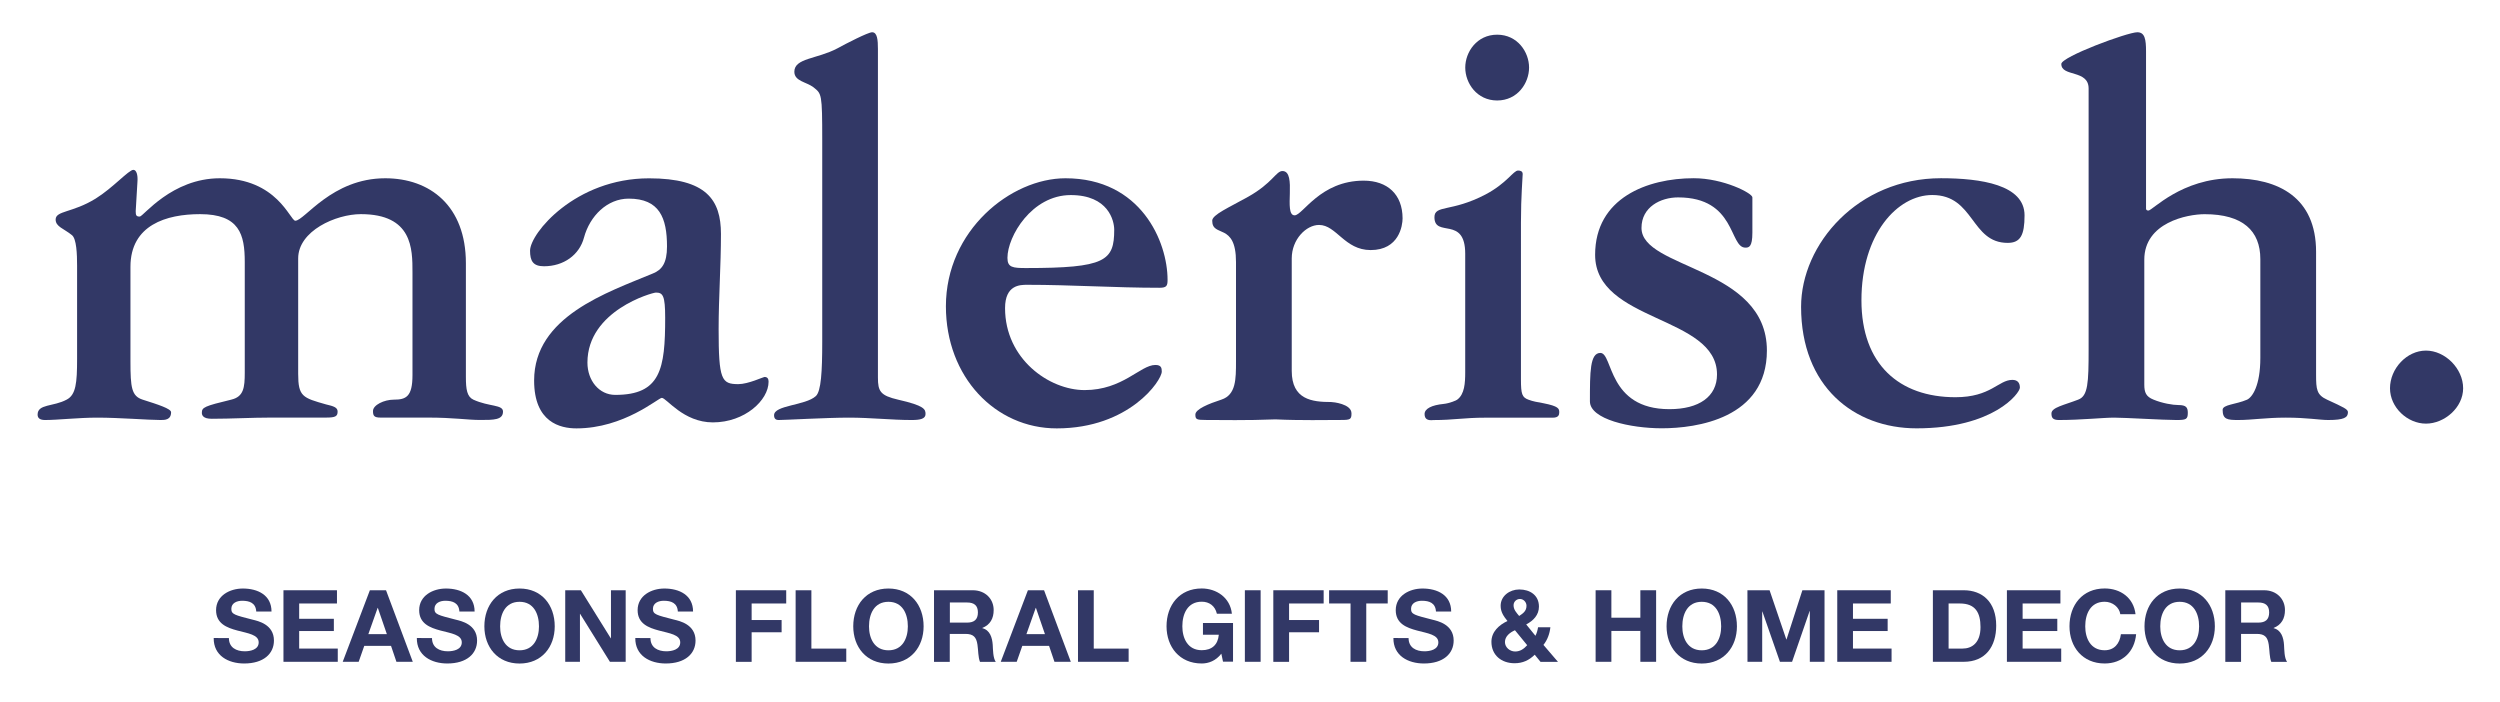
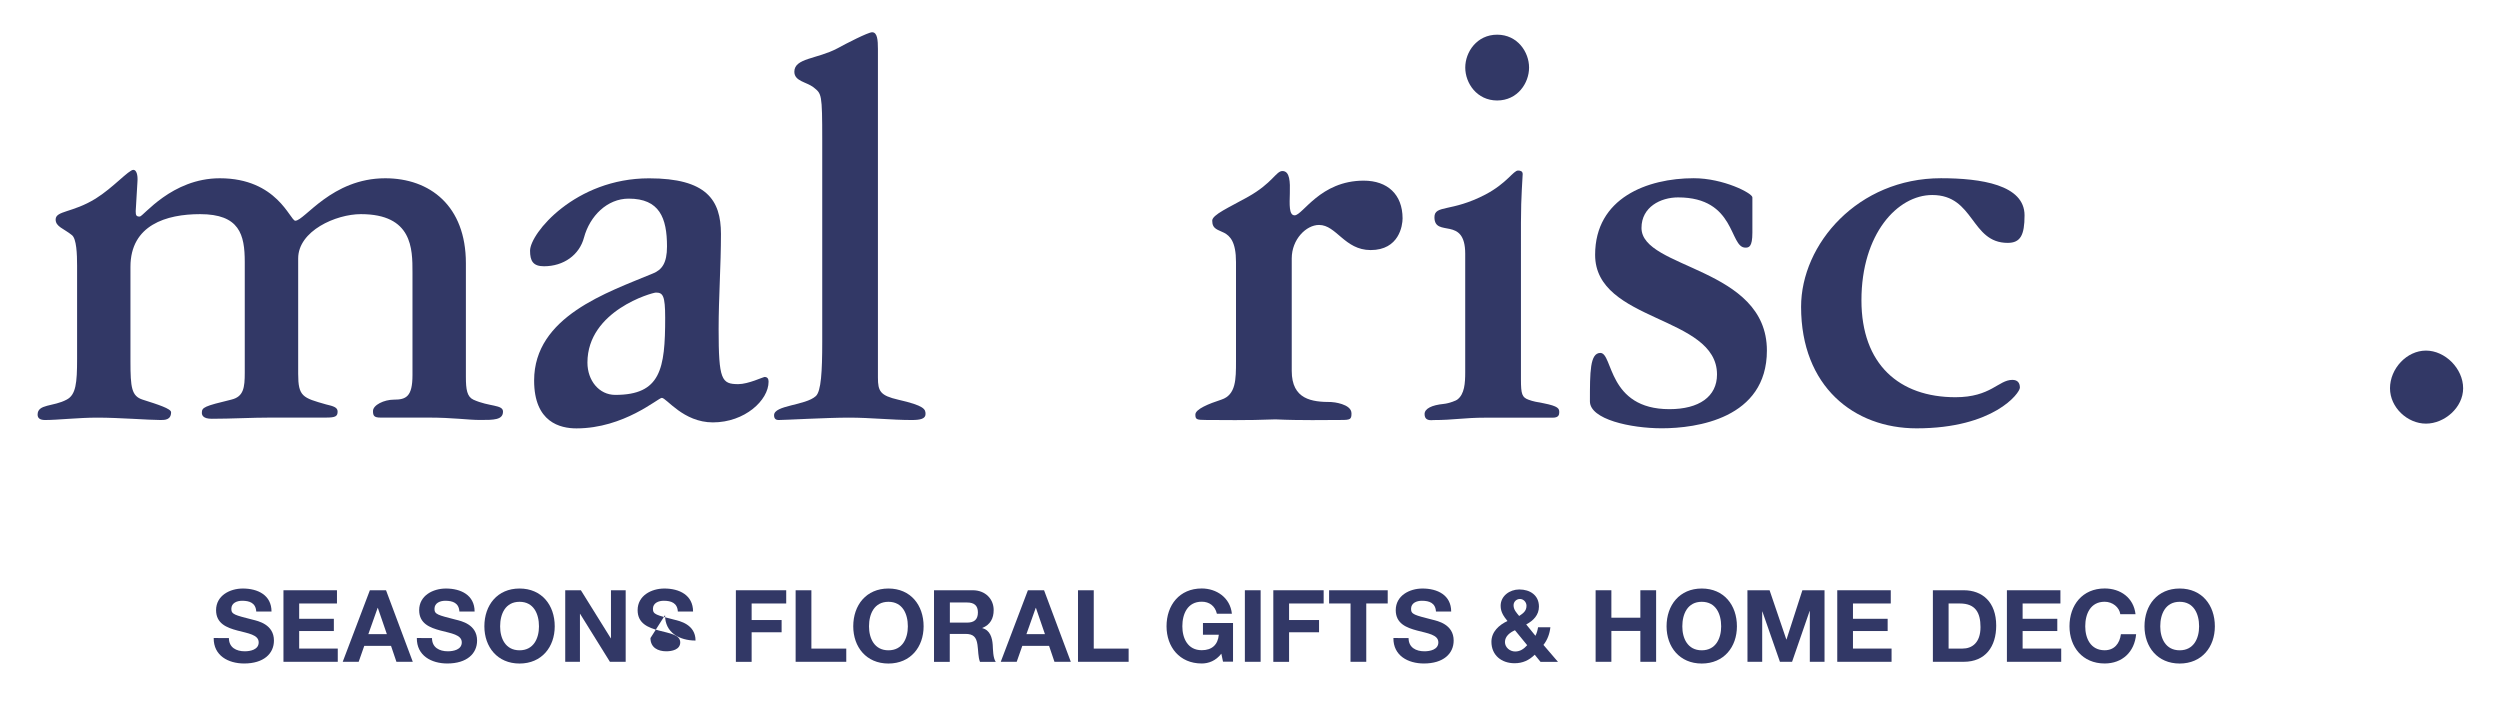
<svg xmlns="http://www.w3.org/2000/svg" version="1.1" id="レイヤー_1" x="0px" y="0px" viewBox="0 0 504.57 141.73" style="enable-background:new 0 0 504.57 141.73;" xml:space="preserve">
  <style type="text/css">
	.st0{fill:#323866;}
</style>
  <g>
    <g>
      <path class="st0" d="M46.2,128.78c0,1.92,1.5,2.67,3.2,2.67c1.11,0,2.81-0.32,2.81-1.8c0-1.56-2.16-1.82-4.29-2.39    c-2.14-0.57-4.31-1.4-4.31-4.11c0-2.95,2.79-4.37,5.4-4.37c3.01,0,5.79,1.32,5.79,4.65h-3.08c-0.1-1.74-1.34-2.18-2.85-2.18    c-1.01,0-2.18,0.42-2.18,1.64c0,1.11,0.69,1.25,4.31,2.18c1.05,0.26,4.29,0.93,4.29,4.21c0,2.65-2.08,4.63-6.01,4.63    c-3.2,0-6.19-1.58-6.15-5.14L46.2,128.78L46.2,128.78z" />
      <path class="st0" d="M57.21,119.13h10.8v2.67h-7.63v3.09h7v2.47h-7v3.54h7.79v2.67H57.21V119.13z" />
      <path class="st0" d="M74.65,119.13h3.26l5.4,14.44h-3.3l-1.09-3.22h-5.4l-1.13,3.22h-3.22L74.65,119.13z M74.34,127.99h3.74    l-1.82-5.3h-0.04L74.34,127.99z" />
      <path class="st0" d="M87.19,128.78c0,1.92,1.5,2.67,3.2,2.67c1.11,0,2.81-0.32,2.81-1.8c0-1.56-2.16-1.82-4.29-2.39    c-2.14-0.57-4.31-1.4-4.31-4.11c0-2.95,2.79-4.37,5.4-4.37c3.01,0,5.79,1.32,5.79,4.65h-3.07c-0.1-1.74-1.34-2.18-2.85-2.18    c-1.01,0-2.18,0.42-2.18,1.64c0,1.11,0.69,1.25,4.31,2.18c1.05,0.26,4.29,0.93,4.29,4.21c0,2.65-2.08,4.63-6.01,4.63    c-3.2,0-6.19-1.58-6.15-5.14L87.19,128.78L87.19,128.78z" />
      <path class="st0" d="M104.86,118.78c4.47,0,7.1,3.34,7.1,7.63c0,4.17-2.63,7.51-7.1,7.51s-7.1-3.34-7.1-7.51    C97.76,122.12,100.39,118.78,104.86,118.78z M104.86,131.25c2.85,0,3.92-2.43,3.92-4.83c0-2.53-1.07-4.96-3.92-4.96    s-3.92,2.43-3.92,4.96C100.93,128.82,102.01,131.25,104.86,131.25z" />
      <path class="st0" d="M114.08,119.13h3.16l6.03,9.69h0.04v-9.69h2.97v14.44h-3.18l-6.01-9.67h-0.04v9.67h-2.97V119.13z" />
-       <path class="st0" d="M131.28,128.78c0,1.92,1.5,2.67,3.2,2.67c1.11,0,2.81-0.32,2.81-1.8c0-1.56-2.16-1.82-4.29-2.39    c-2.14-0.57-4.31-1.4-4.31-4.11c0-2.95,2.79-4.37,5.4-4.37c3.01,0,5.79,1.32,5.79,4.65h-3.07c-0.1-1.74-1.34-2.18-2.85-2.18    c-1.01,0-2.18,0.42-2.18,1.64c0,1.11,0.69,1.25,4.31,2.18c1.05,0.26,4.29,0.93,4.29,4.21c0,2.65-2.08,4.63-6.01,4.63    c-3.2,0-6.19-1.58-6.15-5.14L131.28,128.78L131.28,128.78z" />
+       <path class="st0" d="M131.28,128.78c0,1.92,1.5,2.67,3.2,2.67c1.11,0,2.81-0.32,2.81-1.8c0-1.56-2.16-1.82-4.29-2.39    c-2.14-0.57-4.31-1.4-4.31-4.11c0-2.95,2.79-4.37,5.4-4.37c3.01,0,5.79,1.32,5.79,4.65h-3.07c-0.1-1.74-1.34-2.18-2.85-2.18    c-1.01,0-2.18,0.42-2.18,1.64c0,1.11,0.69,1.25,4.31,2.18c1.05,0.26,4.29,0.93,4.29,4.21c-3.2,0-6.19-1.58-6.15-5.14L131.28,128.78L131.28,128.78z" />
      <path class="st0" d="M148.52,119.13h10.16v2.67h-6.98v3.34h6.05v2.47h-6.05v5.97h-3.18L148.52,119.13L148.52,119.13z" />
      <path class="st0" d="M160.58,119.13h3.18v11.77h7.04v2.67h-10.22L160.58,119.13L160.58,119.13z" />
      <path class="st0" d="M179.31,118.78c4.47,0,7.1,3.34,7.1,7.63c0,4.17-2.63,7.51-7.1,7.51s-7.1-3.34-7.1-7.51    C172.21,122.12,174.84,118.78,179.31,118.78z M179.31,131.25c2.85,0,3.92-2.43,3.92-4.83c0-2.53-1.07-4.96-3.92-4.96    c-2.85,0-3.92,2.43-3.92,4.96C175.39,128.82,176.46,131.25,179.31,131.25z" />
      <path class="st0" d="M188.53,119.13h7.79c2.59,0,4.23,1.8,4.23,3.99c0,1.7-0.69,2.97-2.29,3.62v0.04c1.56,0.4,2,1.92,2.1,3.38    c0.06,0.91,0.04,2.61,0.61,3.42h-3.18c-0.38-0.91-0.34-2.31-0.51-3.46c-0.22-1.52-0.81-2.18-2.41-2.18h-3.18v5.64h-3.18v-14.45    H188.53z M191.71,125.66h3.48c1.42,0,2.18-0.61,2.18-2.06c0-1.4-0.77-2-2.18-2h-3.48V125.66z" />
      <path class="st0" d="M207.46,119.13h3.26l5.4,14.44h-3.3l-1.09-3.22h-5.4l-1.13,3.22h-3.22L207.46,119.13z M207.16,127.99h3.74    l-1.82-5.3h-0.04L207.16,127.99z" />
      <path class="st0" d="M217.57,119.13h3.18v11.77h7.04v2.67h-10.22L217.57,119.13L217.57,119.13z" />
      <path class="st0" d="M246.5,131.93c-1.11,1.44-2.57,1.98-3.96,1.98c-4.47,0-7.1-3.34-7.1-7.51c0-4.29,2.63-7.63,7.1-7.63    c2.95,0,5.75,1.82,6.09,5.1h-3.03c-0.36-1.6-1.56-2.43-3.05-2.43c-2.85,0-3.92,2.43-3.92,4.96c0,2.41,1.07,4.83,3.92,4.83    c2.06,0,3.26-1.11,3.44-3.12h-3.2v-2.37h6.07v7.81h-2.02L246.5,131.93z" />
      <path class="st0" d="M251.25,119.13h3.18v14.44h-3.18V119.13z" />
      <path class="st0" d="M256.99,119.13h10.16v2.67h-6.98v3.34h6.05v2.47h-6.05v5.97h-3.18V119.13z" />
      <path class="st0" d="M272.58,121.8h-4.33v-2.67h11.83v2.67h-4.33v11.77h-3.18L272.58,121.8L272.58,121.8z" />
      <path class="st0" d="M284.29,128.78c0,1.92,1.5,2.67,3.2,2.67c1.11,0,2.81-0.32,2.81-1.8c0-1.56-2.16-1.82-4.29-2.39    c-2.14-0.57-4.31-1.4-4.31-4.11c0-2.95,2.79-4.37,5.4-4.37c3.01,0,5.79,1.32,5.79,4.65h-3.07c-0.1-1.74-1.34-2.18-2.85-2.18    c-1.01,0-2.18,0.42-2.18,1.64c0,1.11,0.69,1.25,4.31,2.18c1.05,0.26,4.29,0.93,4.29,4.21c0,2.65-2.08,4.63-6.01,4.63    c-3.2,0-6.19-1.58-6.15-5.14L284.29,128.78L284.29,128.78z" />
      <path class="st0" d="M309.75,132.14c-1.15,1.13-2.43,1.72-4.07,1.72c-2.61,0-4.67-1.6-4.67-4.33c0-2.02,1.54-3.4,3.24-4.19    c-0.77-0.95-1.38-1.82-1.38-3.07c0-2,1.84-3.3,3.76-3.3c2.18,0,3.97,1.17,3.97,3.46c0,1.68-1.11,2.83-2.57,3.6l1.86,2.29    c0.28-0.53,0.44-1.13,0.53-1.72h2.49c-0.14,1.29-0.59,2.55-1.4,3.56l2.93,3.42h-3.52L309.75,132.14z M305.76,127.2    c-1.01,0.45-2.02,1.21-2.02,2.39c0,1.05,0.97,1.9,2.06,1.9c1.03,0,1.76-0.53,2.43-1.27L305.76,127.2z M306.77,120.89    c-0.69,0-1.29,0.53-1.29,1.27c0,0.91,0.59,1.5,1.13,2.16c0.81-0.53,1.48-1.01,1.48-2.06    C308.09,121.52,307.48,120.89,306.77,120.89z" />
      <path class="st0" d="M322.04,119.13h3.18v5.54h5.85v-5.54h3.18v14.44h-3.18v-6.23h-5.85v6.23h-3.18V119.13z" />
      <path class="st0" d="M343.46,118.78c4.47,0,7.1,3.34,7.1,7.63c0,4.17-2.63,7.51-7.1,7.51s-7.1-3.34-7.1-7.51    C336.36,122.12,338.99,118.78,343.46,118.78z M343.46,131.25c2.85,0,3.92-2.43,3.92-4.83c0-2.53-1.07-4.96-3.92-4.96    s-3.92,2.43-3.92,4.96C339.53,128.82,340.61,131.25,343.46,131.25z" />
      <path class="st0" d="M352.68,119.13h4.47l3.38,9.93h0.04l3.2-9.93h4.47v14.44h-2.97v-10.24h-0.04l-3.54,10.24h-2.45l-3.54-10.14    h-0.04v10.14h-2.97L352.68,119.13L352.68,119.13z" />
      <path class="st0" d="M370.81,119.13h10.8v2.67h-7.63v3.09h7v2.47h-7v3.54h7.79v2.67h-10.96V119.13z" />
      <path class="st0" d="M390.11,119.13h6.23c3.74,0,6.55,2.35,6.55,7.14c0,4.19-2.14,7.3-6.55,7.3h-6.23V119.13z M393.29,130.9h2.83    c1.84,0,3.6-1.13,3.6-4.33c0-2.91-1.01-4.77-4.17-4.77h-2.27v9.1H393.29z" />
      <path class="st0" d="M405.05,119.13h10.8v2.67h-7.63v3.09h7v2.47h-7v3.54h7.79v2.67h-10.96V119.13z" />
      <path class="st0" d="M427.94,123.98c-0.2-1.44-1.58-2.53-3.16-2.53c-2.85,0-3.92,2.43-3.92,4.96c0,2.41,1.07,4.83,3.92,4.83    c1.94,0,3.03-1.34,3.28-3.24h3.07c-0.32,3.6-2.81,5.91-6.35,5.91c-4.47,0-7.1-3.34-7.1-7.51c0-4.29,2.63-7.63,7.1-7.63    c3.18,0,5.85,1.86,6.23,5.2h-3.07V123.98z" />
      <path class="st0" d="M439.92,118.78c4.47,0,7.1,3.34,7.1,7.63c0,4.17-2.63,7.51-7.1,7.51s-7.1-3.34-7.1-7.51    C432.82,122.12,435.45,118.78,439.92,118.78z M439.92,131.25c2.85,0,3.92-2.43,3.92-4.83c0-2.53-1.07-4.96-3.92-4.96    s-3.92,2.43-3.92,4.96C436,128.82,437.07,131.25,439.92,131.25z" />
-       <path class="st0" d="M449.15,119.13h7.79c2.59,0,4.23,1.8,4.23,3.99c0,1.7-0.69,2.97-2.29,3.62v0.04c1.56,0.4,2,1.92,2.1,3.38    c0.06,0.91,0.04,2.61,0.61,3.42h-3.18c-0.38-0.91-0.34-2.31-0.51-3.46c-0.22-1.52-0.81-2.18-2.41-2.18h-3.18v5.64h-3.18v-14.45    H449.15z M452.32,125.66h3.48c1.42,0,2.18-0.61,2.18-2.06c0-1.4-0.77-2-2.18-2h-3.48V125.66z" />
    </g>
    <g>
      <path class="st0" d="M95.55,80.67c-1.29-0.6-1.52-2.05-1.52-4.59V53.13c0-11.59-7.26-17.15-16.28-17.15    c-10.78,0-16.28,8.57-18.15,8.57c-1.05,0-3.63-8.57-15.23-8.57c-9.72,0-15.46,7.73-16.16,7.73s-0.82-0.24-0.82-1.09l0.35-5.92    c0.12-1.45-0.23-2.42-0.82-2.42c-0.94,0-4.1,3.62-7.61,5.8c-4.69,2.9-8.08,2.42-8.08,4.23c0,1.45,1.64,1.81,3.28,3.14    c0.94,0.72,1.05,3.86,1.05,6.16v18.84c0,4.83-0.23,7.24-2.11,8.21c-2.69,1.45-5.86,0.84-5.86,3.02c0,0.72,0.47,1.09,1.52,1.09    c2.58,0,6.68-0.48,10.54-0.48c4.45,0,10.31,0.48,12.77,0.48c0.82,0,2.11,0,2.11-1.57c0-0.72-2.69-1.57-5.74-2.54    c-2.23-0.72-2.46-2.42-2.46-7.73V53.85c0-8.45,7.26-10.63,14.05-10.63c7.96,0,9.02,4.11,9.02,9.66v22.34    c0,3.02-0.23,4.83-2.69,5.43c-5.5,1.33-5.97,1.57-5.97,2.66c0,0.48,0.23,1.21,1.99,1.21c3.98,0,7.96-0.24,11.95-0.24H65.8    c1.87,0,2.34-0.24,2.34-1.21c0-0.85-0.82-1.09-2.34-1.45c-4.69-1.33-5.62-1.57-5.62-6.16v-23.3c0-5.56,7.61-8.94,12.65-8.94    c10.42,0,10.42,7,10.42,11.72v20.77c0,4.35-1.29,4.95-3.75,4.95c-1.99,0-4.22,1.09-4.22,2.29c0,0.97,0.23,1.33,1.52,1.33h9.49    c5.39,0,7.96,0.48,10.66,0.48c2.69,0,4.57,0,4.57-1.69C101.53,81.63,98.71,82.11,95.55,80.67z" />
      <path class="st0" d="M154.29,76.08c-0.23,0-3.28,1.45-5.27,1.45c-3.4,0-3.98-0.85-3.98-11.11c0-6.4,0.47-12.8,0.47-19.2    c0-6.88-2.93-11.23-14.52-11.23c-14.87,0-24.01,11.11-24.01,14.61c0,2.05,0.59,3.14,2.81,3.14c3.98,0,7.15-2.29,8.08-5.8    c1.17-4.35,4.68-7.85,9.02-7.85c6.21,0,7.73,3.87,7.73,9.66c0,3.38-1.05,4.71-2.81,5.43c-9.25,3.86-24.01,8.69-24.01,21.62    c0,8.45,5.27,9.66,8.55,9.66c9.6,0,16.51-6.16,17.22-6.16c0.94,0,4.33,4.95,10.31,4.95c6.44,0,11.24-4.47,11.24-8.21    C155.11,76.56,154.99,76.08,154.29,76.08z M124.18,79.7c-3.28,0-5.62-2.9-5.62-6.52c0-10.51,13.12-14.13,13.82-14.13    c1.41,0,1.87,0.6,1.87,5.07C134.26,74.51,133.32,79.7,124.18,79.7z" />
      <path class="st0" d="M181.29,80.67c-3.63-0.84-4.1-1.69-4.1-4.47V9.89c0-1.81-0.12-3.38-1.17-3.38c-0.82,0-5.27,2.29-7.03,3.26    c-4.1,2.17-8.67,1.93-8.67,4.71c0,1.93,2.46,2.05,3.87,3.14c1.64,1.33,1.76,1.21,1.76,10.75v40.7c0,5.92-0.23,9.9-1.29,10.87    c-2.11,1.93-8.43,1.81-8.43,3.86c0,0.72,0.35,0.97,0.94,0.97c1.29,0,9.72-0.48,14.17-0.48s8.55,0.48,12.65,0.48    c1.76,0,2.81-0.24,2.81-1.21S186.56,81.87,181.29,80.67z" />
-       <path class="st0" d="M215.04,35.98c-11.01,0-24.13,10.51-24.13,25.84c0,14.25,9.96,24.64,22.37,24.64    c14.64,0,21.2-9.66,21.2-11.47c0-0.73-0.12-1.33-1.29-1.33c-3.05,0-6.56,5.07-14.29,5.07c-7.15,0-16.05-6.28-16.05-16.54    c0-4.71,3.05-4.71,4.45-4.71c8.9,0,17.8,0.6,26.71,0.6c1.41,0,1.64-0.36,1.64-1.57C235.66,48.78,230.27,35.98,215.04,35.98z     M207.08,54.1c-2.69,0-3.75-0.12-3.75-2.05c0-4.35,4.92-12.68,12.77-12.68c7.61,0,8.78,5.19,8.78,7    C224.88,52.65,223.13,54.1,207.08,54.1z" />
      <path class="st0" d="M275.23,36.46c-8.78,0-12.3,7-13.94,7c-2.34,0,0.59-8.94-2.46-8.94c-1.29,0-1.99,2.42-6.91,5.19    c-3.87,2.17-7.26,3.62-7.26,4.83c0,3.5,4.8,0.24,4.8,8.33v20.05c0,3.62,0,6.76-2.93,7.73c-2.58,0.84-5.27,1.93-5.27,3.02    c0,0.97,0.23,1.09,2.11,1.09c2.93,0,8.2,0.12,14.05-0.12c5.04,0.24,10.31,0.12,13.24,0.12c1.87,0,2.11-0.12,2.11-1.33    c0-1.93-3.75-2.29-4.1-2.29c-3.86,0-7.96-0.48-7.96-6.28v-22.7c0-3.87,2.93-6.76,5.51-6.76c3.51,0,5.15,5.07,10.42,5.07    c5.74,0,6.44-4.95,6.44-6.4C283.07,39.24,280.03,36.46,275.23,36.46z" />
      <path class="st0" d="M311.54,81.39c-1.29-0.24-2.11-0.36-3.05-0.72c-1.29-0.48-1.52-1.09-1.52-4.11V44.92    c0-5.43,0.35-9.06,0.35-9.78c0-0.6-0.47-0.72-0.94-0.72c-0.94,0-2.23,2.54-6.56,4.83c-6.91,3.62-10.31,2.05-10.31,4.59    c0,4.23,6.21-0.36,6.21,7.37v23.91c0,2.17-0.12,4.47-1.64,5.56c-0.12,0.12-1.52,0.72-2.69,0.84c-2.46,0.24-3.87,0.97-3.87,2.05    s0.7,1.33,1.76,1.21c4.22,0,6.09-0.48,10.54-0.48h13.59c1.17,0,1.29-0.6,1.29-1.09C314.7,82.48,314.58,81.99,311.54,81.39z" />
      <path class="st0" d="M302.17,20.28c4.1,0,6.44-3.5,6.44-6.64S306.27,7,302.17,7c-4.1,0-6.44,3.5-6.44,6.64    S298.07,20.28,302.17,20.28z" />
      <path class="st0" d="M331.3,46c0-4.23,3.87-6.16,7.38-6.16c11.71,0,10.31,10.14,13.59,10.14c0.7,0,1.41-0.12,1.41-3.02v-7.13    c0-0.84-5.86-3.86-11.83-3.86c-9.37,0-19.91,3.98-19.91,15.46c0,13.65,24.6,12.2,24.6,24.15c0,4.47-3.63,7-9.6,7    c-12.53,0-11.36-11.35-13.94-11.35c-2.11,0-2.11,3.87-2.11,9.78c0,3.62,8.2,5.43,14.52,5.43c6.91,0,21.2-1.93,21.2-15.7    C356.6,53.85,331.3,54.34,331.3,46z" />
      <path class="st0" d="M389.98,39.36c8.55,0,7.73,9.66,15.23,9.66c2.58,0,3.4-1.57,3.4-5.56c0-6.16-8.78-7.49-16.87-7.49    c-16.75,0-28.23,13.28-28.23,25.96c0,16.06,10.66,24.52,23.31,24.52c15.58,0,20.85-7.13,20.85-8.21c0-0.97-0.47-1.57-1.52-1.57    c-2.81,0-4.33,3.5-11.48,3.5c-11.36,0-18.98-6.64-18.98-19.56C375.69,47.21,382.96,39.36,389.98,39.36z" />
-       <path class="st0" d="M469.68,80.67c-2.11-0.97-2.23-2.05-2.23-5.07V50.83c0-10.99-7.61-14.85-16.87-14.85    c-10.31,0-16.16,6.52-16.98,6.52c-0.23,0-0.47-0.12-0.47-0.36V10.38c0-2.42-0.23-3.87-1.76-3.87c-1.99,0-15.34,4.95-15.34,6.4    c0,2.66,5.51,1.09,5.51,4.95v52.66c0,6.76-0.12,9.42-2.11,10.14c-2.81,1.09-5.39,1.57-5.39,2.78c0,0.84,0.23,1.33,1.52,1.33    c4.45,0,8.9-0.48,11.13-0.48s9.96,0.48,12.53,0.48c1.99,0,2.34-0.12,2.34-1.45c0-1.09-0.35-1.57-1.87-1.57    c-1.17,0-3.28-0.36-5.04-1.09c-1.52-0.6-1.87-1.45-1.87-3.02V52.41c0-7.49,8.67-9.18,12.18-9.18c7.73,0,11.24,3.38,11.24,9.06    v19.93c0,5.68-1.64,7.97-2.69,8.45c-2.23,0.97-4.92,0.97-4.92,2.05c0,1.93,0.94,2.05,3.16,2.05c2.81,0,5.51-0.48,9.6-0.48    c4.33,0,6.79,0.48,8.55,0.48c3.16,0,3.98-0.48,3.98-1.57C473.89,82.6,473.07,82.23,469.68,80.67z" />
      <path class="st0" d="M489.63,70.76c-3.87,0-7.26,3.62-7.26,7.61c0,3.86,3.51,7.13,7.26,7.13s7.5-3.26,7.5-7.13    C497.13,74.38,493.49,70.76,489.63,70.76z" />
    </g>
  </g>
</svg>